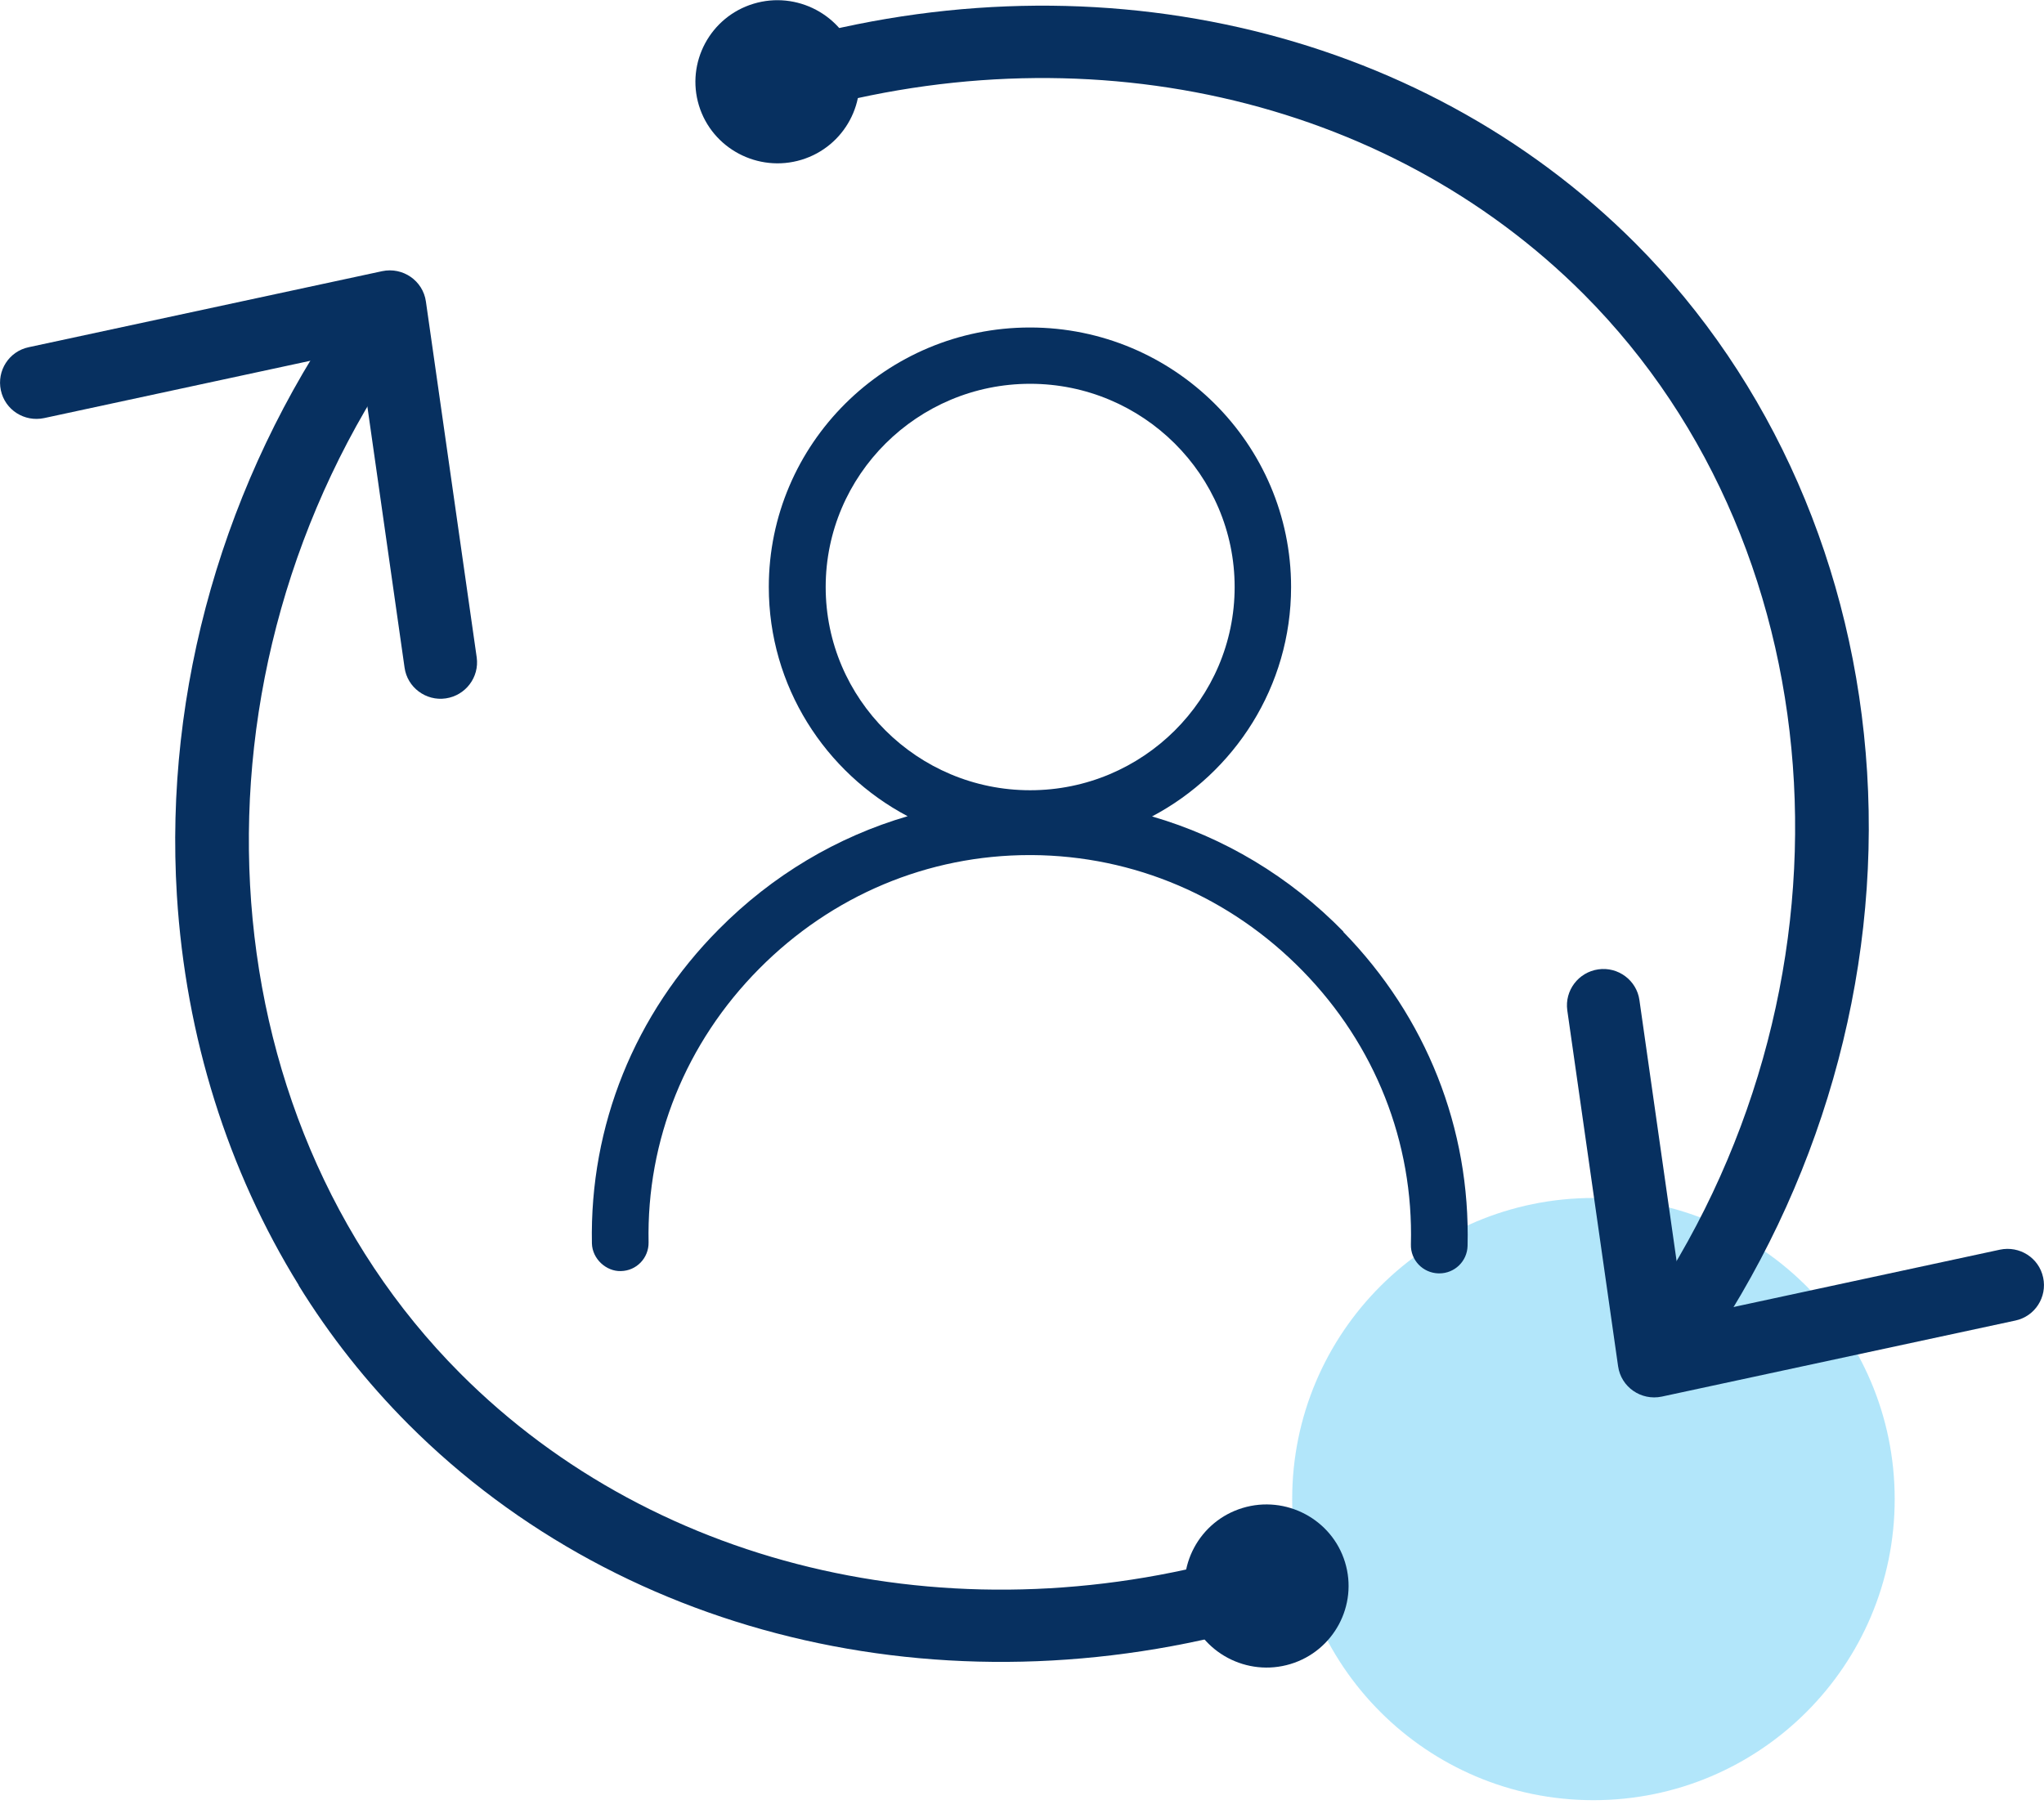
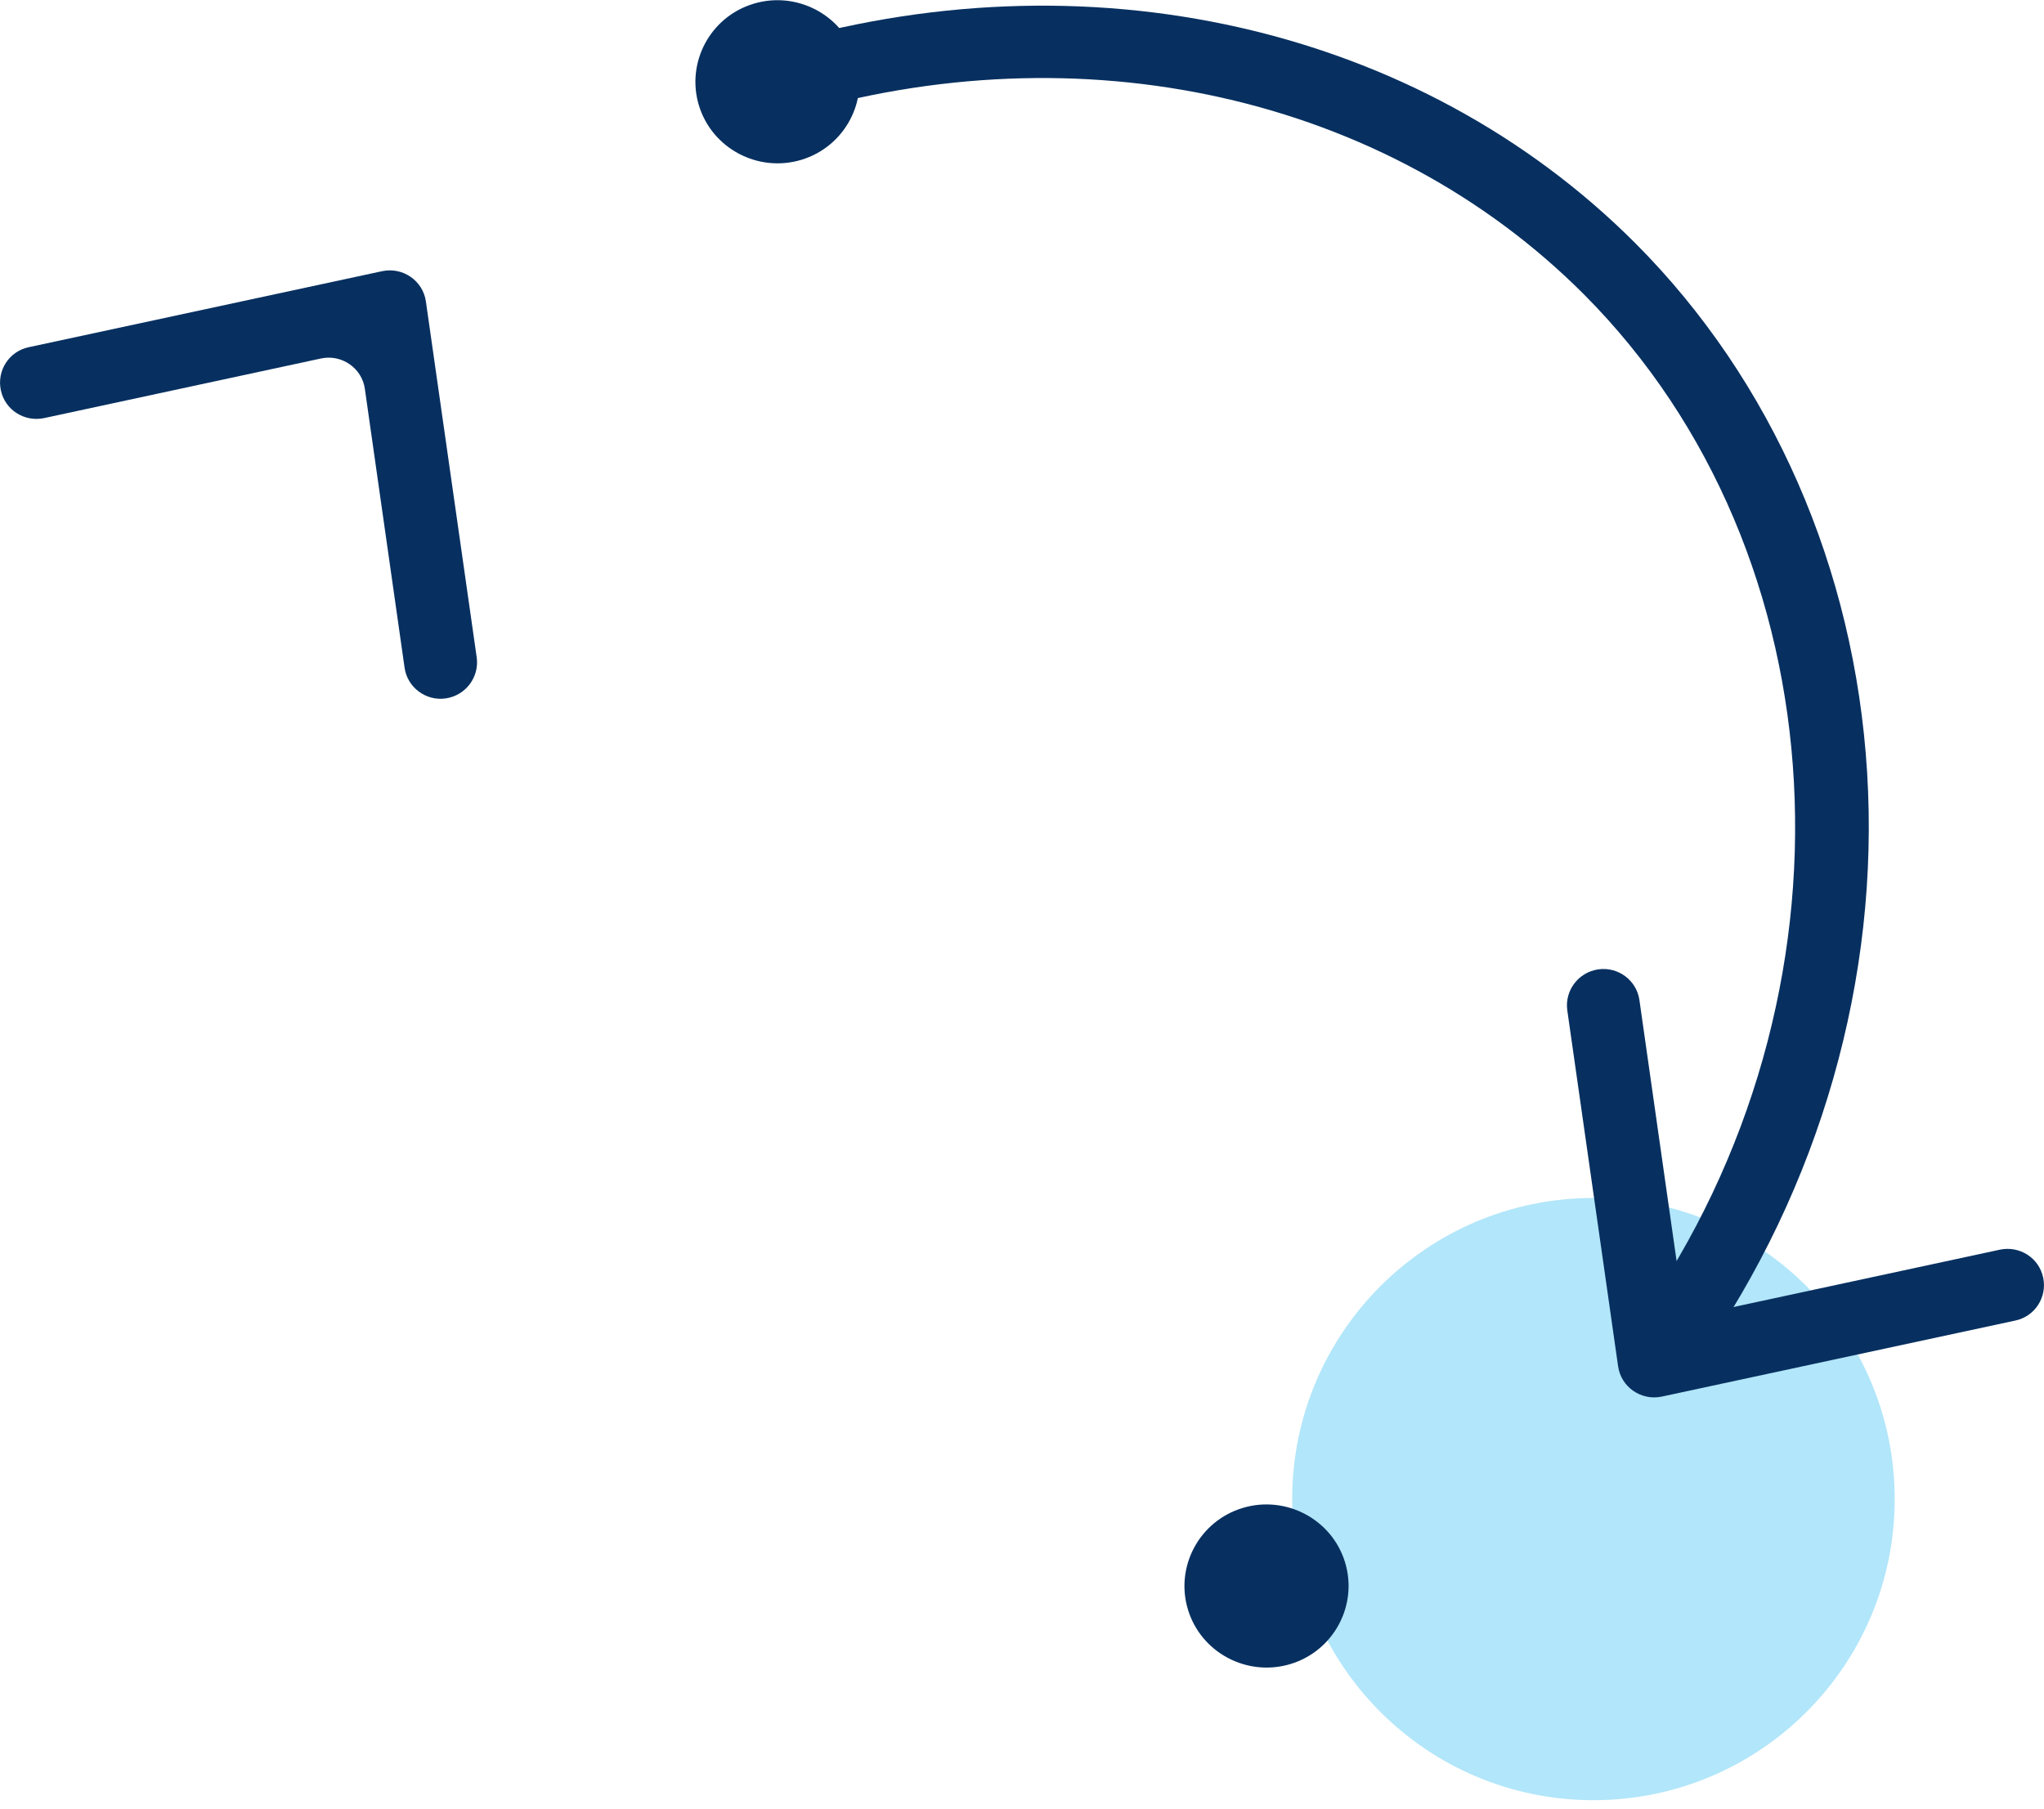
<svg xmlns="http://www.w3.org/2000/svg" width="87" height="77" viewBox="0 0 87 77" fill="none">
  <path d="M67.823 76.637C74.904 76.637 80.645 70.898 80.645 63.819C80.645 56.739 74.904 51 67.823 51C60.741 51 55 56.739 55 63.819C55 70.898 60.741 76.637 67.823 76.637Z" fill="#67CFF6" fill-opacity="0.5" />
  <path d="M31.771 4.282C31.699 4.175 31.646 4.052 31.61 3.919C31.361 3.105 31.824 2.247 32.643 1.999C46.205 -2.105 60.364 1.097 69.611 10.359C75.431 16.197 78.937 24.195 79.471 32.873C80.014 41.648 77.469 50.547 72.298 57.934C71.809 58.633 70.848 58.801 70.145 58.314C69.442 57.828 69.272 56.864 69.762 56.174C79.453 42.347 78.439 23.584 67.412 12.526C58.976 4.078 46.001 1.177 33.55 4.945C32.865 5.157 32.136 4.865 31.779 4.282H31.771Z" fill="#073060" />
  <path d="M34.111 6.803C32.269 7.36 30.311 6.325 29.75 4.494C29.19 2.663 30.231 0.716 32.073 0.159C33.915 -0.398 35.873 0.637 36.434 2.468C36.995 4.299 35.953 6.245 34.111 6.803Z" fill="#073060" />
  <path d="M68.026 41.268C68.872 41.144 69.664 41.736 69.78 42.577L71.471 54.449C71.595 55.333 72.458 55.926 73.331 55.74L85.122 53.201C85.959 53.024 86.786 53.546 86.964 54.387C87.142 55.218 86.617 56.041 85.781 56.218L70.732 59.456C69.851 59.641 68.996 59.049 68.872 58.164L66.709 43.01C66.594 42.17 67.181 41.391 68.026 41.268Z" fill="#073060" />
-   <path d="M12.717 54.714C9.7 49.84 7.903 44.143 7.529 38.118C6.986 29.343 9.531 20.444 14.702 13.057C15.191 12.358 16.152 12.19 16.855 12.677C17.558 13.163 17.728 14.127 17.238 14.817C7.547 28.644 8.561 47.407 19.587 58.465C28.015 66.922 40.99 69.823 53.45 66.046C54.268 65.798 55.132 66.258 55.381 67.072C55.63 67.886 55.167 68.744 54.348 68.992C40.786 73.097 26.627 69.894 17.381 60.632C15.601 58.845 14.034 56.864 12.708 54.714H12.717Z" fill="#073060" />
  <path d="M52.889 64.197C54.731 63.64 56.689 64.675 57.249 66.506C57.81 68.337 56.769 70.284 54.927 70.841C53.085 71.398 51.127 70.363 50.566 68.532C50.005 66.701 51.047 64.755 52.889 64.197Z" fill="#073060" />
  <path d="M18.973 29.732C18.128 29.856 17.336 29.263 17.22 28.423L15.529 16.551C15.405 15.667 14.541 15.074 13.669 15.26L1.878 17.799C1.041 17.976 0.214 17.454 0.036 16.613C-0.142 15.782 0.383 14.959 1.219 14.782L16.268 11.544C17.149 11.359 18.003 11.951 18.128 12.836L20.291 27.99C20.406 28.83 19.819 29.608 18.973 29.732Z" fill="#073060" />
-   <path d="M57.187 39.666C54.891 37.313 52.088 35.642 49.035 34.757C52.551 32.899 54.953 29.219 54.953 24.991C54.953 18.895 49.97 13.942 43.838 13.942C37.706 13.942 32.723 18.895 32.723 24.991C32.723 29.21 35.117 32.89 38.632 34.748C35.633 35.624 32.874 37.26 30.596 39.56C27.009 43.17 25.096 47.92 25.194 52.936C25.212 53.599 25.808 54.13 26.422 54.112C27.09 54.104 27.615 53.555 27.606 52.892C27.517 48.531 29.19 44.39 32.313 41.241C35.41 38.118 39.495 36.402 43.829 36.402H43.918C48.27 36.429 52.364 38.18 55.443 41.33C58.531 44.488 60.168 48.628 60.053 52.98C60.035 53.644 60.56 54.192 61.227 54.21H61.263C61.913 54.21 62.447 53.697 62.465 53.042C62.589 48.044 60.711 43.294 57.169 39.666H57.187ZM35.144 24.991C35.144 20.223 39.05 16.339 43.847 16.339C48.644 16.339 52.551 20.223 52.551 24.991C52.551 29.759 48.644 33.642 43.847 33.642C39.05 33.642 35.144 29.759 35.144 24.991Z" fill="#073060" />
</svg>